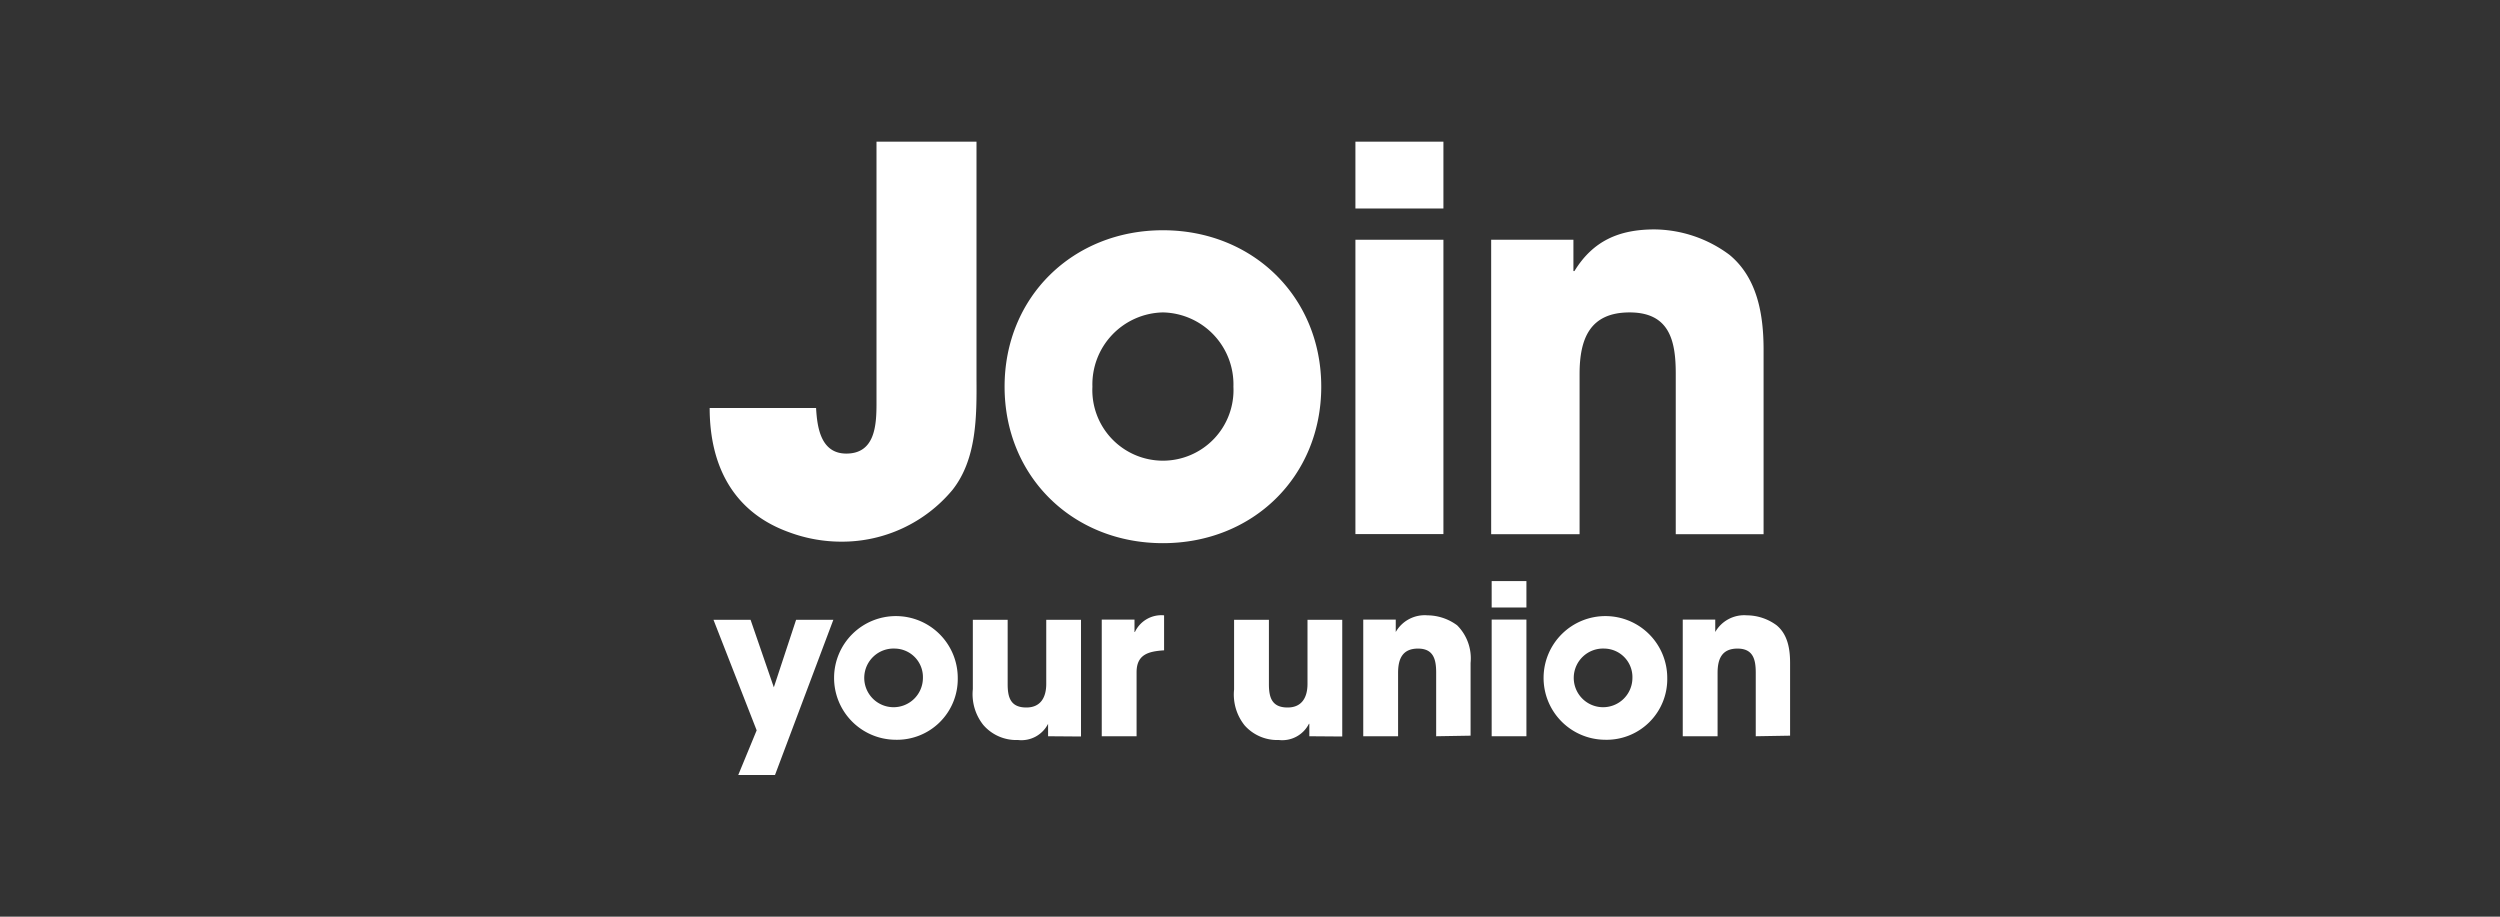
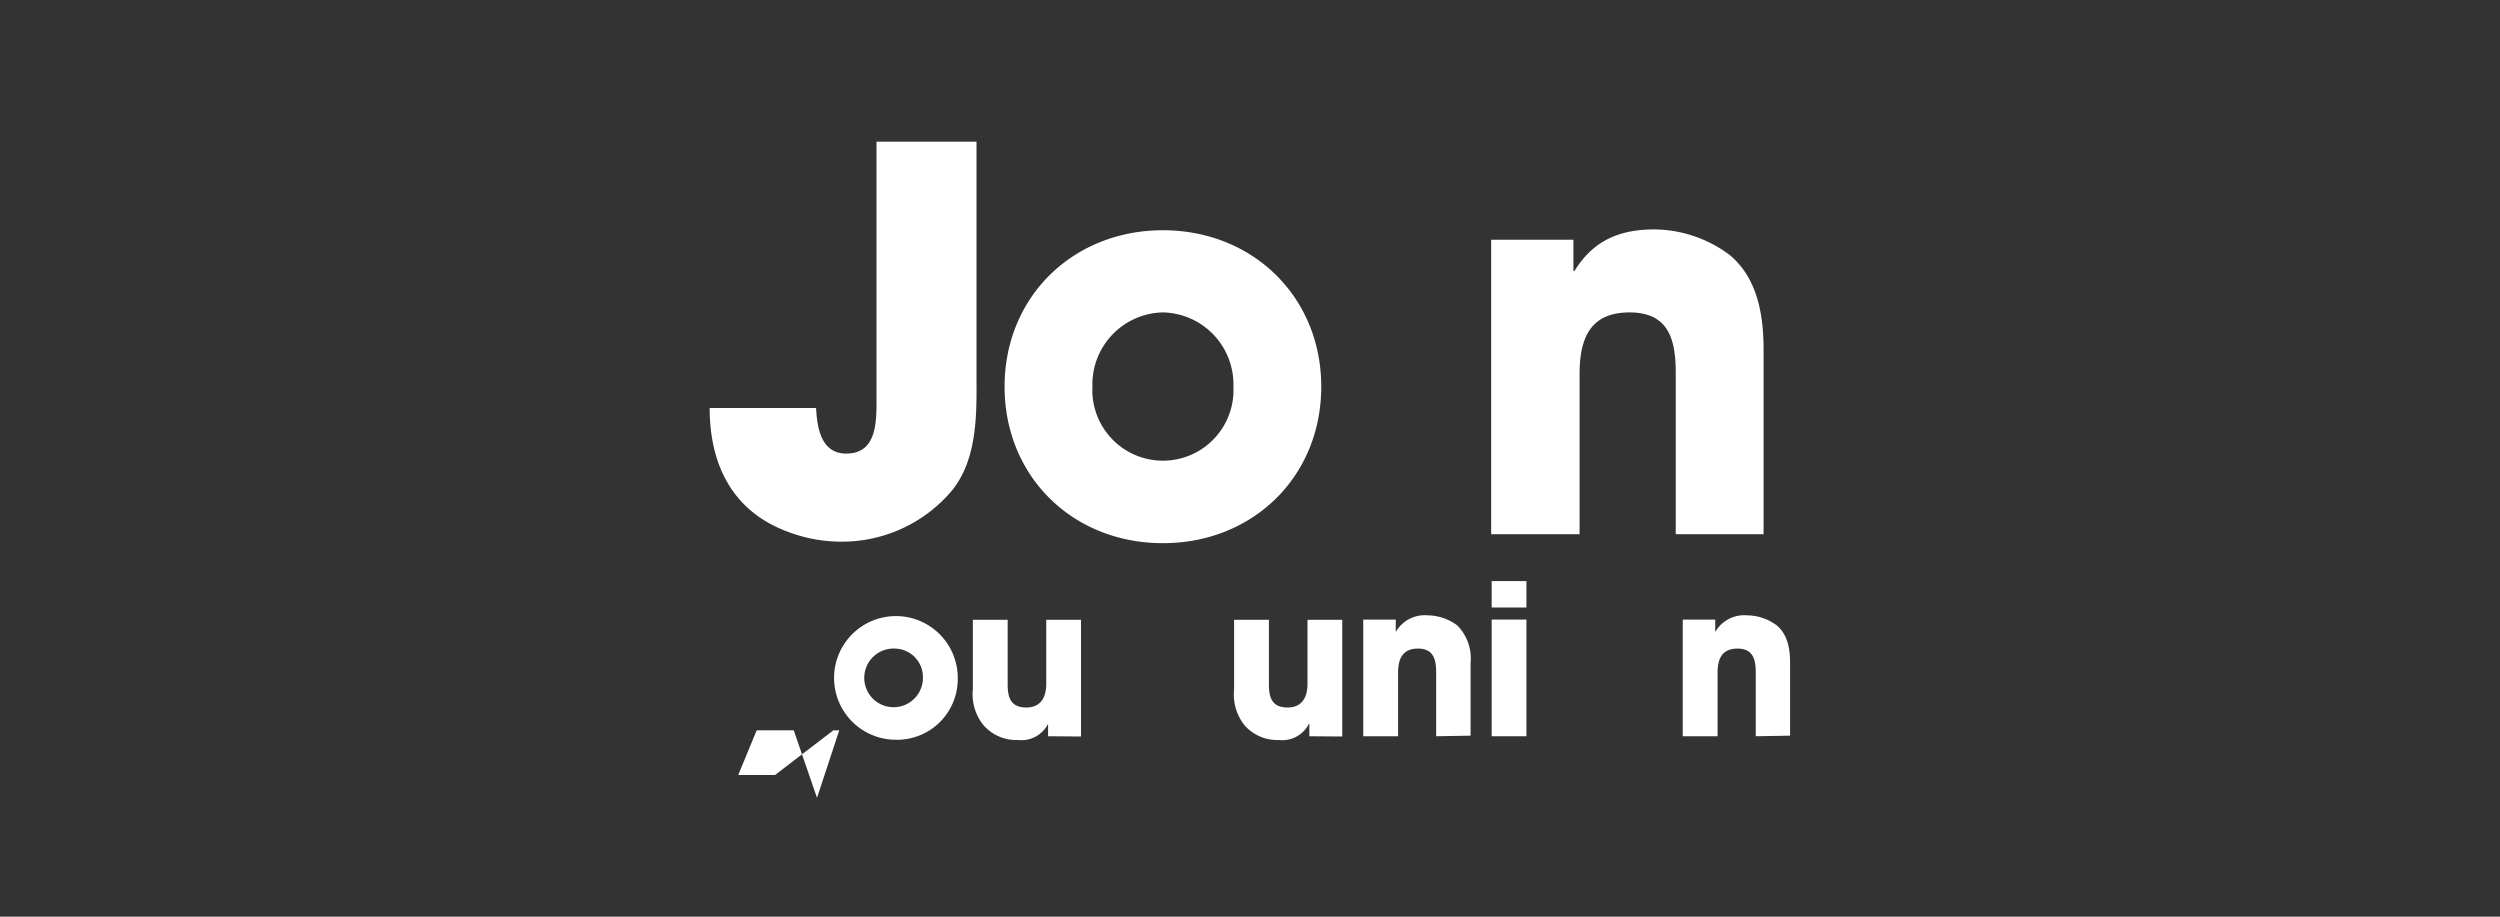
<svg xmlns="http://www.w3.org/2000/svg" id="vector" viewBox="0 0 300 110">
  <rect x="0" y="0" width="300" height="110" fill="#333333" stroke="none" />
  <title>Artboard 2</title>
  <path fill="#ffffff" d="M114.28,58.81A17.25,17.25,0,0,1,101,65a18,18,0,0,1-6.36-1.15c-6.68-2.42-9.48-8-9.48-14.89H97.93c.13,2.35.57,5.47,3.63,5.47,3.43,0,3.62-3.37,3.62-6V17h12V45.45C117.21,50,117.21,55.12,114.28,58.81Z" />
  <path fill="#ffffff" d="M139.55,65.18c-10.82,0-19-8-19-18.78s8.21-18.77,19-18.77,19,8,19,18.77S150.37,65.18,139.55,65.18Zm0-27.69a8.64,8.64,0,0,0-8.46,8.91,8.47,8.47,0,1,0,16.92,0A8.64,8.64,0,0,0,139.55,37.49Z" />
-   <rect fill="#ffffff" x="162.65" y="17" width="10.56" height="8.02" />
-   <rect fill="#ffffff" x="162.65" y="28.77" width="10.56" height="35.32" />
  <path fill="#ffffff" d="M201.09,64.1V44.81c0-3.94-.76-7.32-5.54-7.32s-6,3.18-6,7.39V64.1H178.94V28.77h9.87v3.76h.12c2.23-3.63,5.35-5,9.62-5a15.28,15.28,0,0,1,9,3.06c3.38,2.8,4.08,7.25,4.08,11.39V64.1Z" />
-   <path fill="#ffffff" d="M93,93H88.59l2.21-5.36L85.62,74.38h4.45l2.79,8.1h0l2.67-8.1H100Z" />
+   <path fill="#ffffff" d="M93,93H88.59l2.21-5.36h4.45l2.79,8.1h0l2.67-8.1H100Z" />
  <path fill="#ffffff" d="M107.41,88.77a7.42,7.42,0,1,1,7.52-7.42A7.29,7.29,0,0,1,107.41,88.77Zm0-10.94a3.52,3.52,0,1,0,3.34,3.52A3.42,3.42,0,0,0,107.41,77.83Z" />
  <path fill="#ffffff" d="M125.77,88.35V86.86h0a3.59,3.59,0,0,1-3.62,1.94A5.22,5.22,0,0,1,118,87a5.92,5.92,0,0,1-1.26-4.3V74.38h4.18v7.73c0,1.58.35,2.79,2.24,2.79,1.73,0,2.39-1.23,2.39-2.84V74.38h4.17v14Z" />
-   <path fill="#ffffff" d="M136.39,80.67v7.68h-4.18v-14h3.93v1.49h.05a3.51,3.51,0,0,1,3.5-2v4.2C137.85,78.16,136.39,78.51,136.39,80.67Z" />
  <path fill="#ffffff" d="M157.12,88.35V86.86h-.05a3.59,3.59,0,0,1-3.62,1.94,5.22,5.22,0,0,1-4.1-1.76,5.92,5.92,0,0,1-1.26-4.3V74.38h4.18v7.73c0,1.58.35,2.79,2.24,2.79,1.73,0,2.39-1.23,2.39-2.84V74.38h4.17v14Z" />
  <path fill="#ffffff" d="M172.34,88.35V80.72c0-1.56-.3-2.89-2.18-2.89s-2.39,1.26-2.39,2.92v7.6h-4.18v-14h3.9v1.49h0a4,4,0,0,1,3.8-2,6.06,6.06,0,0,1,3.57,1.2,5.61,5.61,0,0,1,1.61,4.51v8.73Z" />
  <path fill="#ffffff" d="M179,72.9V69.73h4.17V72.9Zm0,15.45v-14h4.17v14Z" />
-   <path fill="#ffffff" d="M192.55,88.77a7.42,7.42,0,1,1,7.52-7.42A7.28,7.28,0,0,1,192.55,88.77Zm0-10.94a3.52,3.52,0,1,0,3.34,3.52A3.42,3.42,0,0,0,192.55,77.83Z" />
  <path fill="#ffffff" d="M210.69,88.35V80.72c0-1.56-.3-2.89-2.19-2.89s-2.39,1.26-2.39,2.92v7.6h-4.18v-14h3.9v1.49h0a4,4,0,0,1,3.8-2,6.06,6.06,0,0,1,3.57,1.2c1.34,1.11,1.61,2.87,1.61,4.51v8.73Z" />
</svg>